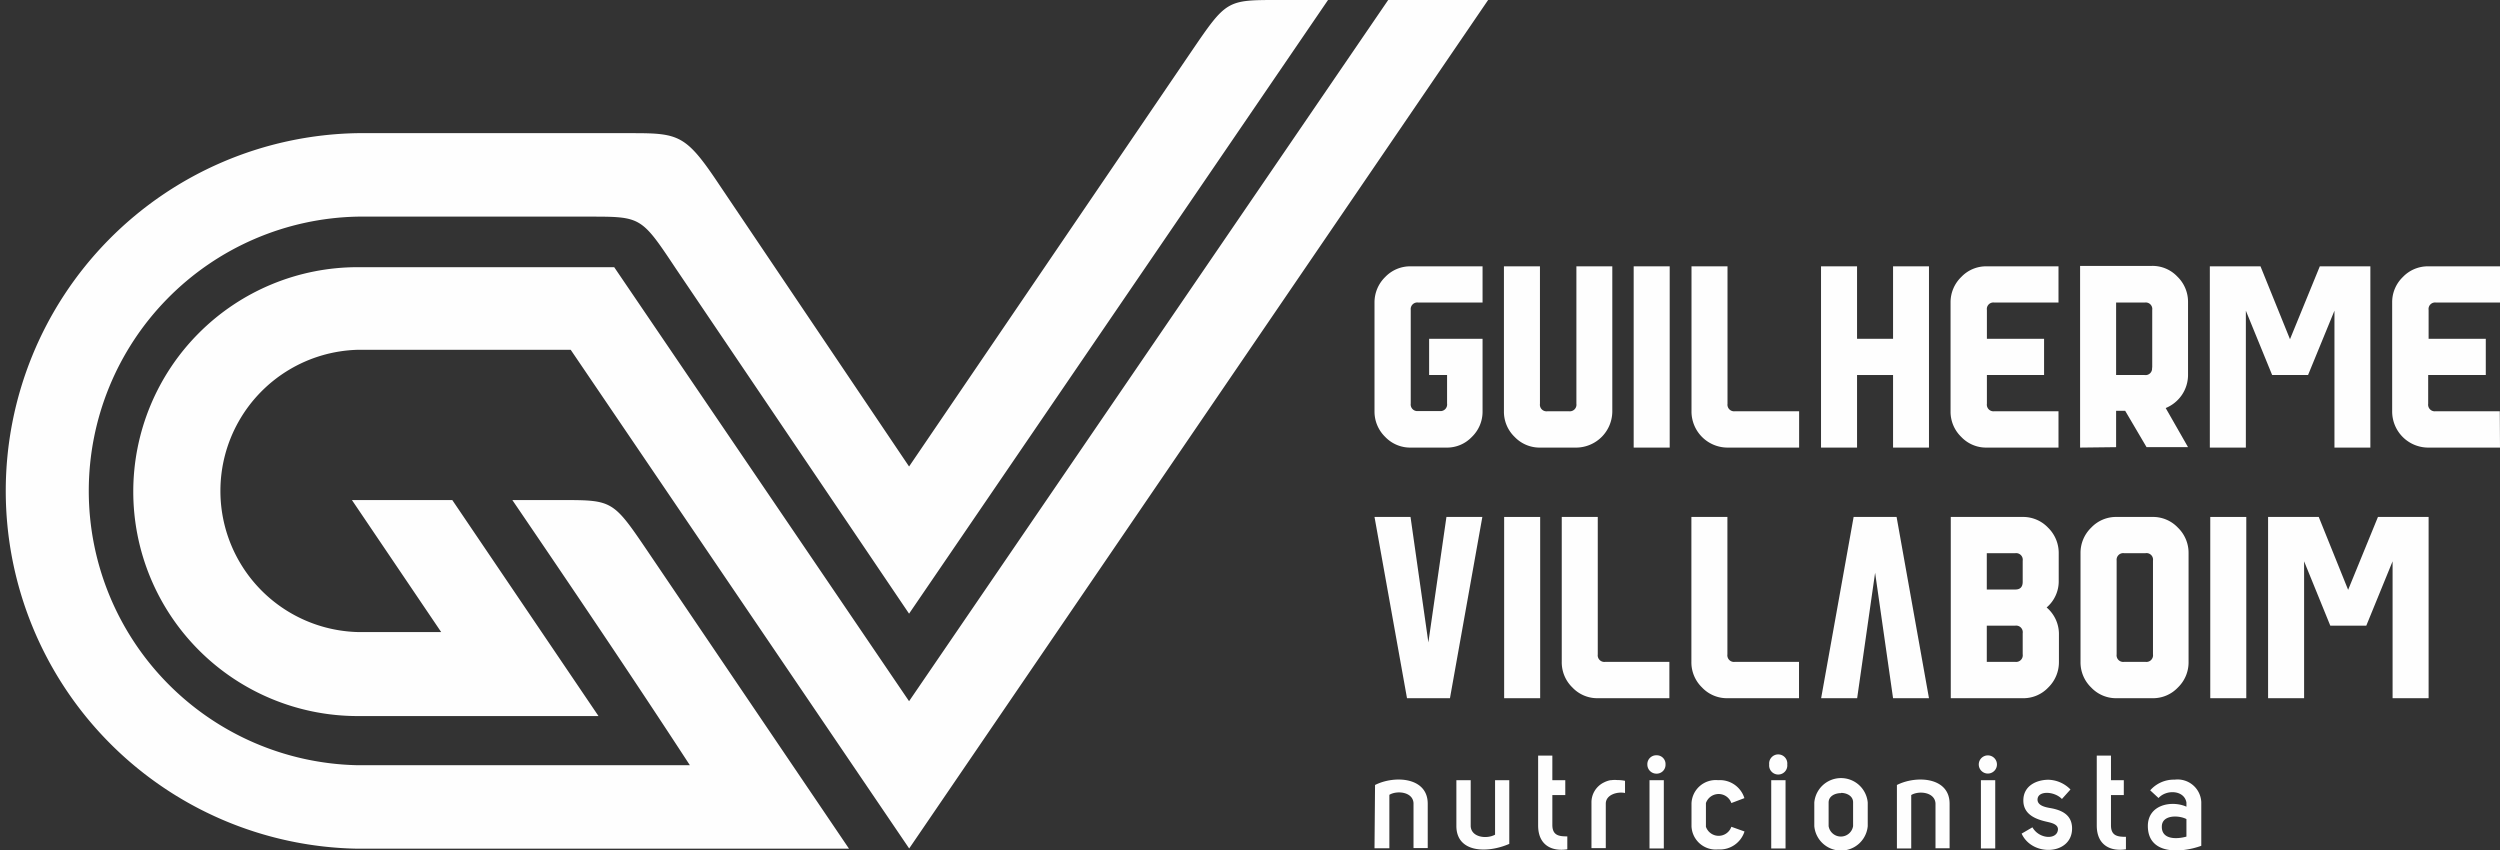
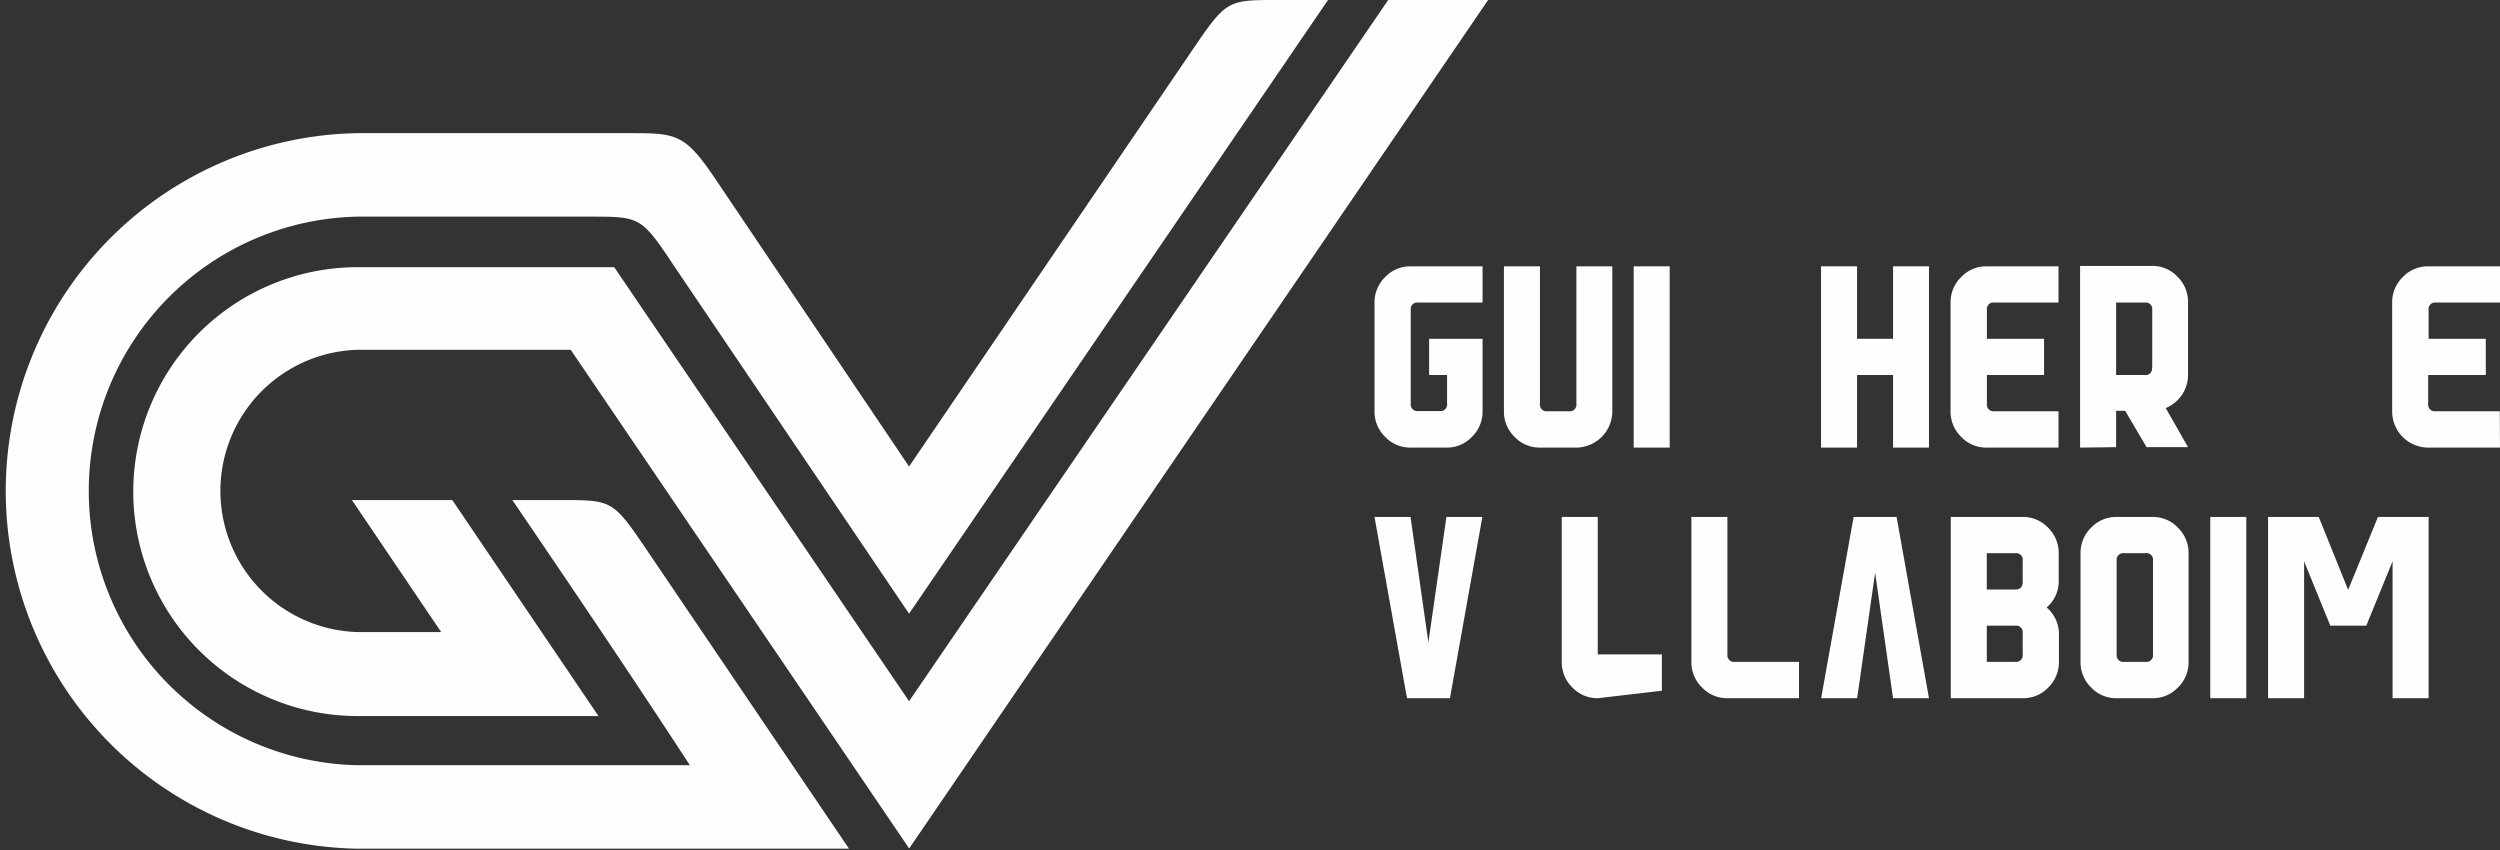
<svg xmlns="http://www.w3.org/2000/svg" id="Camada_1" data-name="Camada 1" viewBox="0 0 233.92 79.57">
  <rect x="0" y="0" width="233.92" height="79.57" fill="#333333" stroke="none" />
  <defs>
    <style>.cls-1,.cls-2{fill:#fefefe;}.cls-1{fill-rule:evenodd;}</style>
  </defs>
  <path class="cls-1" d="M47.94,46.79h4.57c4.84,0,4.84,0,8.15,4.88L79.44,79.41h-46a33.48,33.48,0,0,1,0-66.95H59.22c4.34,0,5,.2,8.09,4.84L85.06,43.65l26.4-38.81C114.76,0,114.77,0,119.6,0h4.66L85.06,57.42,63.23,25.12C60,20.27,60,20.27,55.15,20.27H33.47a25.67,25.67,0,0,0,0,51.33H64.55c-5.43-8.33-11-16.57-16.61-24.81M53.4,32.73H33.47a13.21,13.21,0,0,0,0,26.41h7.81L32.93,46.79h9.39L56,67H33.47a21,21,0,0,1,0-42h24L85.06,65.61,129.89,0h9.35L85.07,79.39Z" />
-   <path class="cls-2" d="M204.58,78.28c-.93.26-2.37.29-2.3-1,.06-1.07,1.63-1,2.3-.64Zm0-3.19v.39c-1.38-.61-3.6-.2-3.61,1.8,0,2.71,3.07,2.56,5,1.86V75.05a2.22,2.22,0,0,0-2.49-2.1,2.94,2.94,0,0,0-2.29,1l.78.72C202.7,73.85,204.38,73.92,204.58,75.09Zm-5.66,3.21c-.73,0-1.4-.06-1.4-1.07V74.39h1.2V73h-1.2V70.7h-1.33v6.54c0,1.83,1.26,2.45,2.73,2.23ZM189.16,78c1,2.2,4.72,2,4.72-.48,0-1.35-1.08-1.75-2.09-1.92-.52-.09-1.19-.27-1.14-.84.07-.8,1.58-.73,2.28,0l.8-.89a3,3,0,0,0-2.06-.91c-1.07,0-2.35.53-2.35,1.94s1.35,1.8,2.24,2c.44.1,1,.24,1,.7-.05,1-1.75.94-2.39-.19Zm-2.47-5v6.39h-1.34V73Zm-1.54-1.47a.85.85,0,1,0,1.7,0,.85.85,0,1,0-1.7,0Zm-7.66,7.86h1.34v-5c.68-.42,2.2-.3,2.27.78v4.2h1.32V75.2c0-2.51-3.14-2.66-4.93-1.75Zm-7.73-4.32v2.23a2.51,2.51,0,0,0,5,0V75.09a2.51,2.51,0,0,0-5,0Zm2.5-.88c.53,0,1.13.28,1.13.88v2.23a1.16,1.16,0,0,1-2.29,0V75.09C171.1,74.49,171.7,74.21,172.26,74.21ZM167.07,73v6.39h-1.34V73Zm-1.53-1.47a.85.85,0,1,0,1.69,0,.85.85,0,1,0-1.69,0Zm-7.27,5.76a2.27,2.27,0,0,0,2.49,2.19,2.42,2.42,0,0,0,2.47-1.68L162,77.36a1.26,1.26,0,0,1-2.38,0V75.14a1.26,1.26,0,0,1,2.38,0l1.22-.46A2.4,2.4,0,0,0,160.76,73a2.27,2.27,0,0,0-2.49,2.19ZM155.68,73v6.39h-1.34V73Zm-1.54-1.47a.85.85,0,0,0,.85.86.83.83,0,0,0,.85-.86.82.82,0,0,0-.85-.86A.83.83,0,0,0,154.14,71.55ZM150.76,73h-.07a2.31,2.31,0,0,0-.61.21,2.07,2.07,0,0,0-1.17,1.92v4.23h1.34V75.2c0-.86,1.11-1.15,1.8-1V73.06a3.28,3.28,0,0,0-.72-.07A2.42,2.42,0,0,0,150.76,73Zm-4.11,5.26c-.73,0-1.4-.06-1.4-1.07V74.39h1.21V73h-1.21V70.7h-1.33v6.54c0,1.83,1.26,2.45,2.73,2.23ZM141.22,73h-1.33v5.1c-.79.43-2.23.26-2.28-.8V73h-1.34v4.28c0,2.51,2.87,2.59,4.95,1.68Zm-12.61,6.37H130v-5c.68-.42,2.2-.3,2.26.78v4.2h1.33V75.2c0-2.51-3.14-2.66-4.93-1.75Z" />
  <path class="cls-2" d="M132,41.88a3.23,3.23,0,0,1-2.39-1,3.3,3.3,0,0,1-1-2.4V28.31a3.31,3.31,0,0,1,1-2.39,3.23,3.23,0,0,1,2.39-1h6.72v3.39h-6A.62.62,0,0,0,132,29v8.76a.62.62,0,0,0,.7.7h2a.62.62,0,0,0,.7-.7V35.09h-1.68V31.7h5v6.78a3.27,3.27,0,0,1-1,2.4,3.2,3.2,0,0,1-2.37,1Z" />
  <path class="cls-2" d="M144.1,41.88a3.23,3.23,0,0,1-2.38-1,3.27,3.27,0,0,1-1-2.4V24.92h3.37V37.78a.62.62,0,0,0,.71.7h2a.62.62,0,0,0,.7-.7V24.92h3.36V38.48a3.4,3.4,0,0,1-3.36,3.4Z" />
  <rect class="cls-2" x="152.86" y="24.92" width="3.37" height="16.96" />
-   <path class="cls-2" d="M161.64,41.88a3.38,3.38,0,0,1-3.37-3.4V24.92h3.37V37.78a.62.62,0,0,0,.7.7h6v3.4Z" />
  <polygon class="cls-2" points="177.13 24.92 180.49 24.92 180.49 41.88 177.13 41.88 177.13 35.09 173.76 35.09 173.76 41.88 170.39 41.88 170.39 24.92 173.76 24.92 173.76 31.7 177.13 31.7 177.13 24.92" />
  <path class="cls-2" d="M192.61,41.88h-6.72a3.2,3.2,0,0,1-2.38-1,3.27,3.27,0,0,1-1-2.4V28.31a3.28,3.28,0,0,1,1-2.39,3.2,3.2,0,0,1,2.38-1h6.72v3.39h-6a.61.61,0,0,0-.7.69v2.7h5.35v3.39h-5.35v2.69a.62.62,0,0,0,.7.7h6Z" />
  <path class="cls-2" d="M201.38,34.4V29a.61.61,0,0,0-.7-.69H198v6.78h2.66a.61.61,0,0,0,.7-.69m-6.73,7.48v-17h6.73a3.2,3.2,0,0,1,2.37,1,3.28,3.28,0,0,1,1,2.39v6.78a3.34,3.34,0,0,1-.58,1.91,3.38,3.38,0,0,1-1.51,1.22l2.09,3.66h-3.88l-2-3.4H198v3.4Z" />
  <path class="cls-2" d="M233.92,41.88H227.2a3.38,3.38,0,0,1-3.37-3.4V28.31a3.27,3.27,0,0,1,1-2.39,3.23,3.23,0,0,1,2.39-1h6.72v3.39h-6a.61.61,0,0,0-.7.69v2.7h5.35v3.39H227.2v2.69a.62.62,0,0,0,.7.7h6Z" />
-   <polygon class="cls-2" points="221.79 41.88 218.43 41.88 218.43 29.07 215.96 35.09 212.6 35.09 210.14 29.07 210.14 41.88 206.77 41.88 206.77 24.92 211.51 24.92 214.27 31.74 217.06 24.92 221.79 24.92 221.79 41.88" />
  <polygon class="cls-2" points="175.45 53.59 177.13 65.33 180.49 65.33 177.46 48.37 173.44 48.37 170.4 65.33 173.77 65.33 175.45 53.59" />
  <polygon class="cls-2" points="133.65 60.11 135.34 48.37 138.7 48.37 135.67 65.33 131.65 65.33 128.61 48.37 131.98 48.37 133.65 60.11" />
-   <rect class="cls-2" x="140.74" y="48.37" width="3.37" height="16.96" />
-   <path class="cls-2" d="M149.51,65.33a3.2,3.2,0,0,1-2.38-1,3.27,3.27,0,0,1-1-2.4V48.37h3.37V61.23a.62.62,0,0,0,.7.7h6v3.4Z" />
+   <path class="cls-2" d="M149.51,65.33a3.2,3.2,0,0,1-2.38-1,3.27,3.27,0,0,1-1-2.4V48.37h3.37V61.23h6v3.4Z" />
  <path class="cls-2" d="M161.64,65.33a3.2,3.2,0,0,1-2.38-1,3.27,3.27,0,0,1-1-2.4V48.37h3.37V61.23a.62.62,0,0,0,.7.7h6v3.4Z" />
  <path class="cls-2" d="M189.26,52.47a.62.62,0,0,0-.69-.71H185.9v3.4h2.67q.69,0,.69-.72Zm0,6.78a.62.62,0,0,0-.69-.71H185.9v3.39h2.67a.62.62,0,0,0,.69-.71Zm-6.73,6.08V57.69h0V48.37h6.71a3.22,3.22,0,0,1,2.39,1,3.31,3.31,0,0,1,1,2.41V54.3a3.22,3.22,0,0,1-1.13,2.54,3.27,3.27,0,0,1,1.15,2.57l0,2.52a3.31,3.31,0,0,1-1,2.4,3.2,3.2,0,0,1-2.37,1Z" />
  <path class="cls-2" d="M198.75,51.76a.62.62,0,0,0-.7.69v8.78a.62.62,0,0,0,.7.7h2a.62.62,0,0,0,.7-.7V52.45a.61.61,0,0,0-.7-.69Zm-.7,13.57a3.2,3.2,0,0,1-2.38-1,3.27,3.27,0,0,1-1-2.4V51.76a3.28,3.28,0,0,1,1-2.39,3.2,3.2,0,0,1,2.38-1h3.36a3.2,3.2,0,0,1,2.37,1,3.28,3.28,0,0,1,1,2.39V61.93a3.27,3.27,0,0,1-1,2.4,3.2,3.2,0,0,1-2.37,1Z" />
  <rect class="cls-2" x="206.81" y="48.37" width="3.37" height="16.96" />
  <polygon class="cls-2" points="227.24 65.33 223.87 65.33 223.87 52.52 221.41 58.54 218.04 58.54 215.59 52.52 215.59 65.33 212.22 65.33 212.22 48.37 216.96 48.37 219.71 55.19 222.5 48.37 227.24 48.37 227.24 65.33" />
</svg>